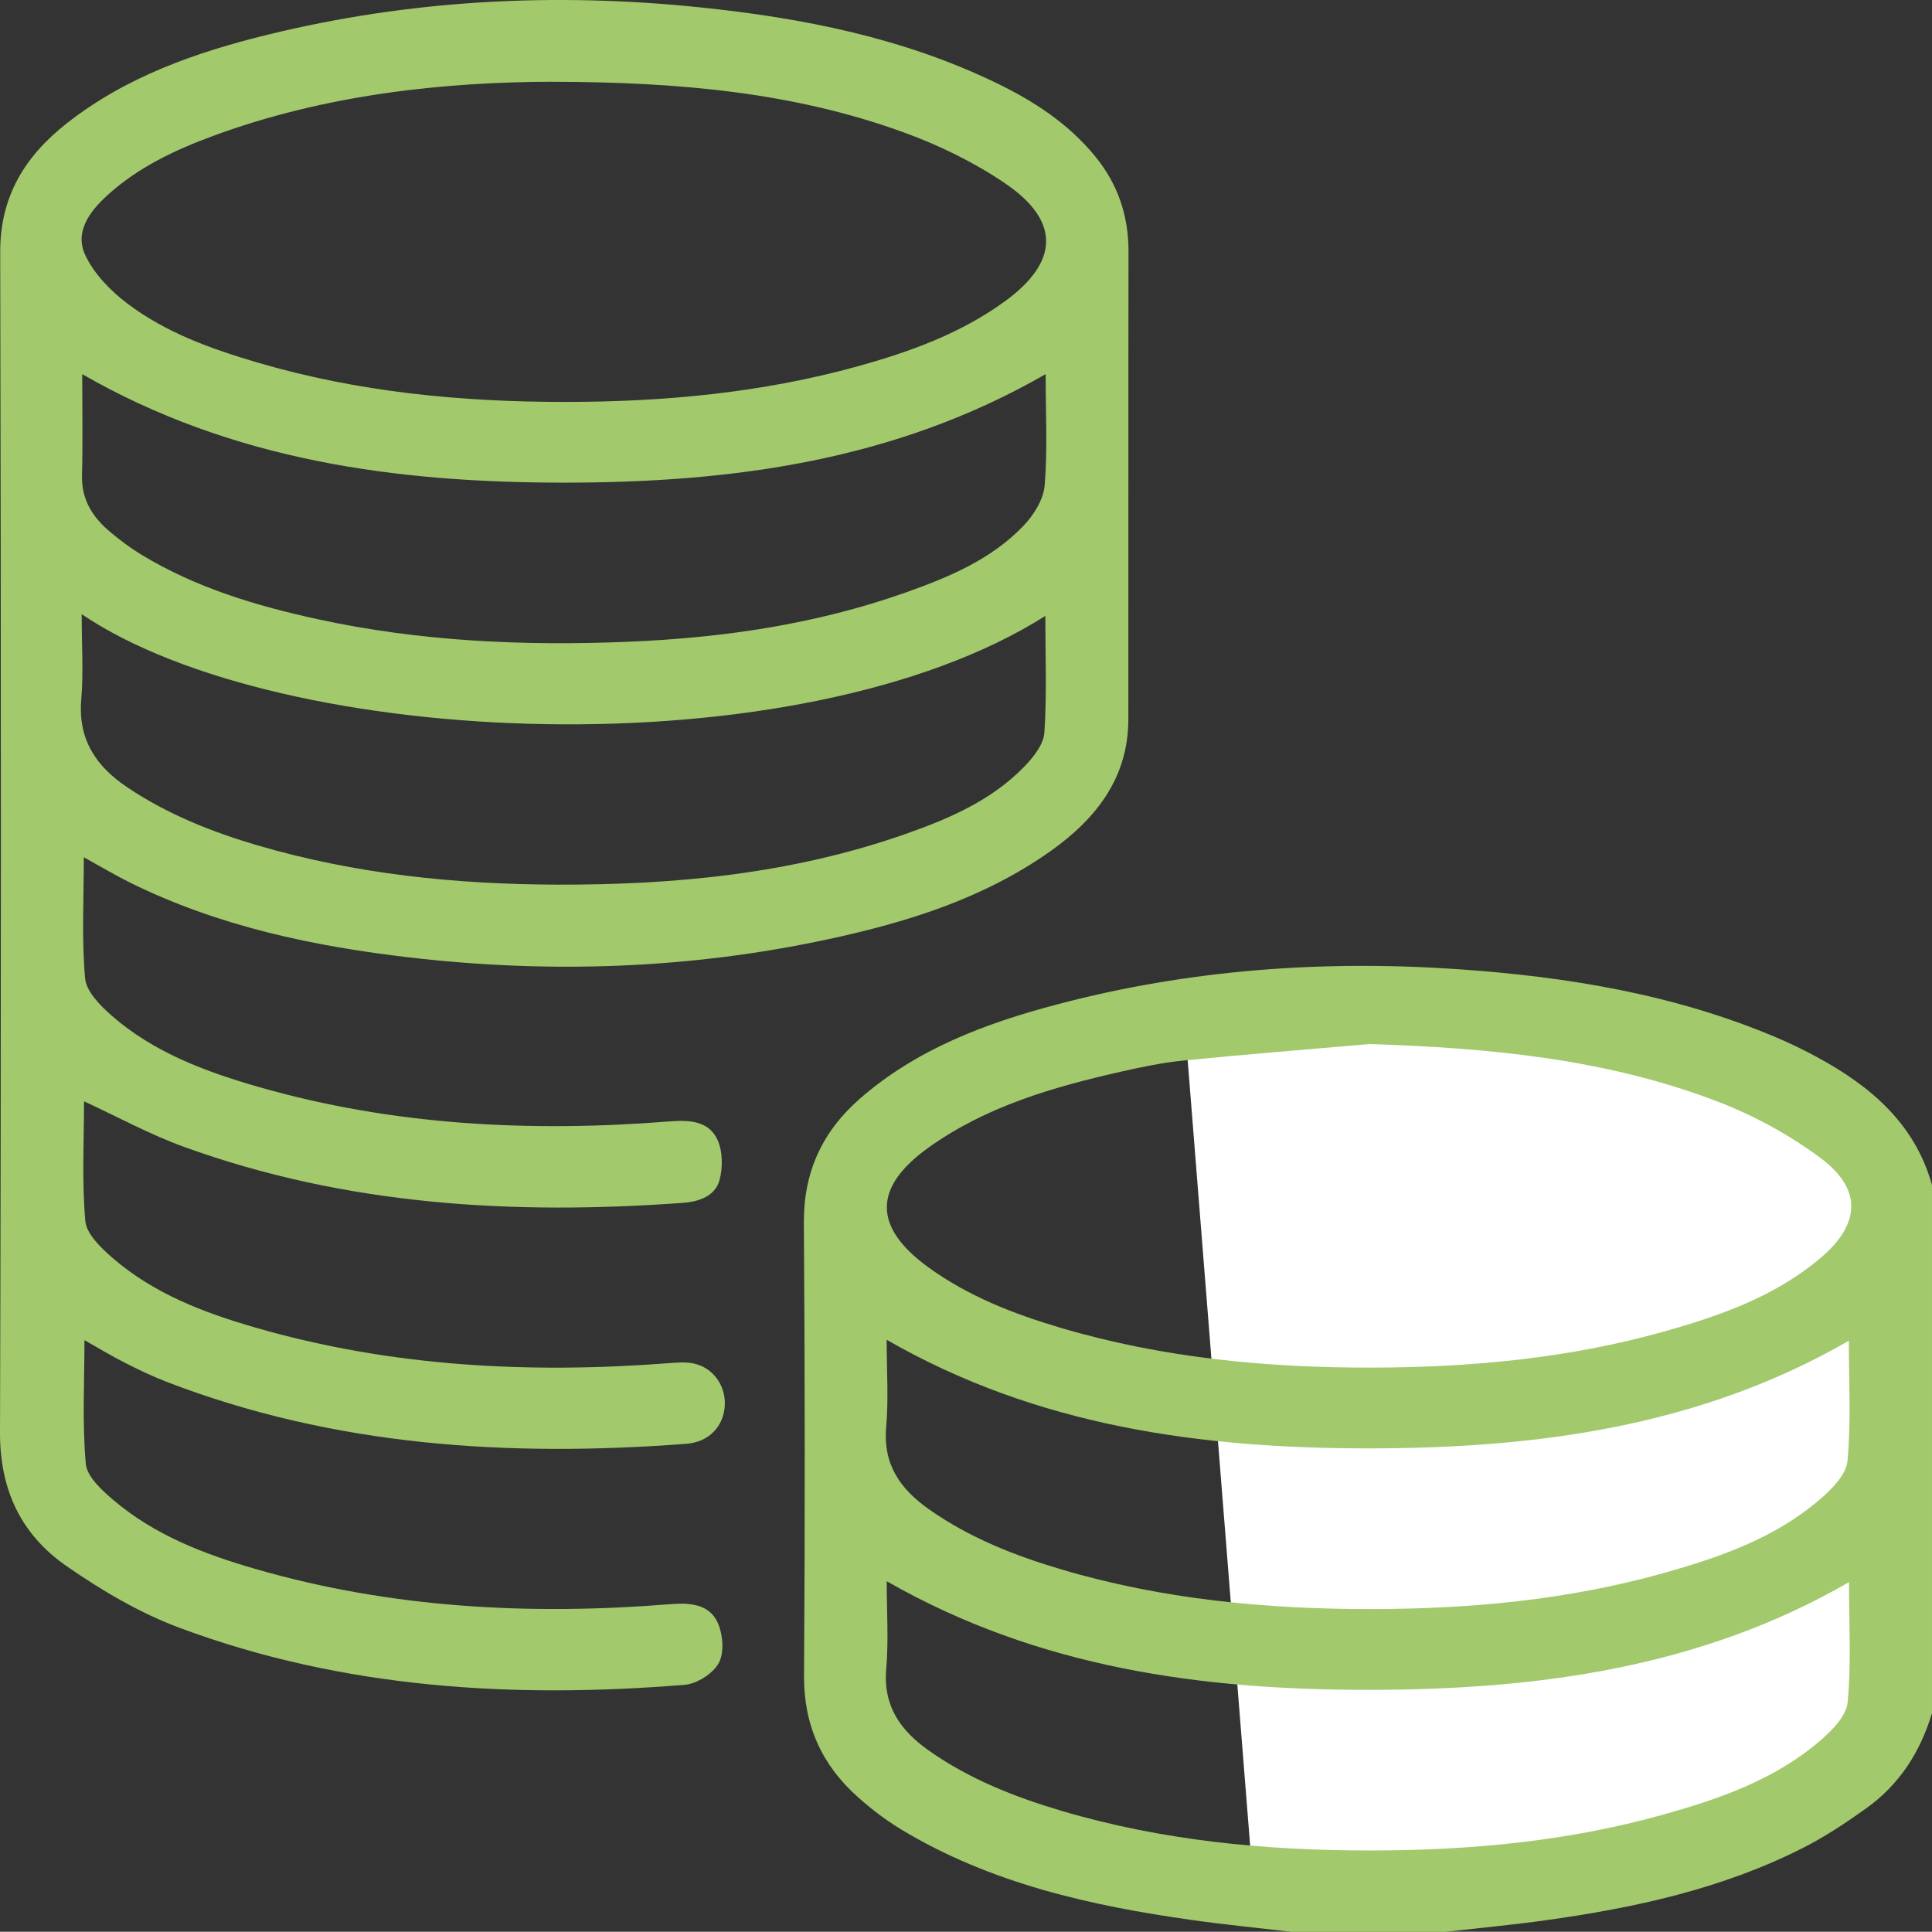
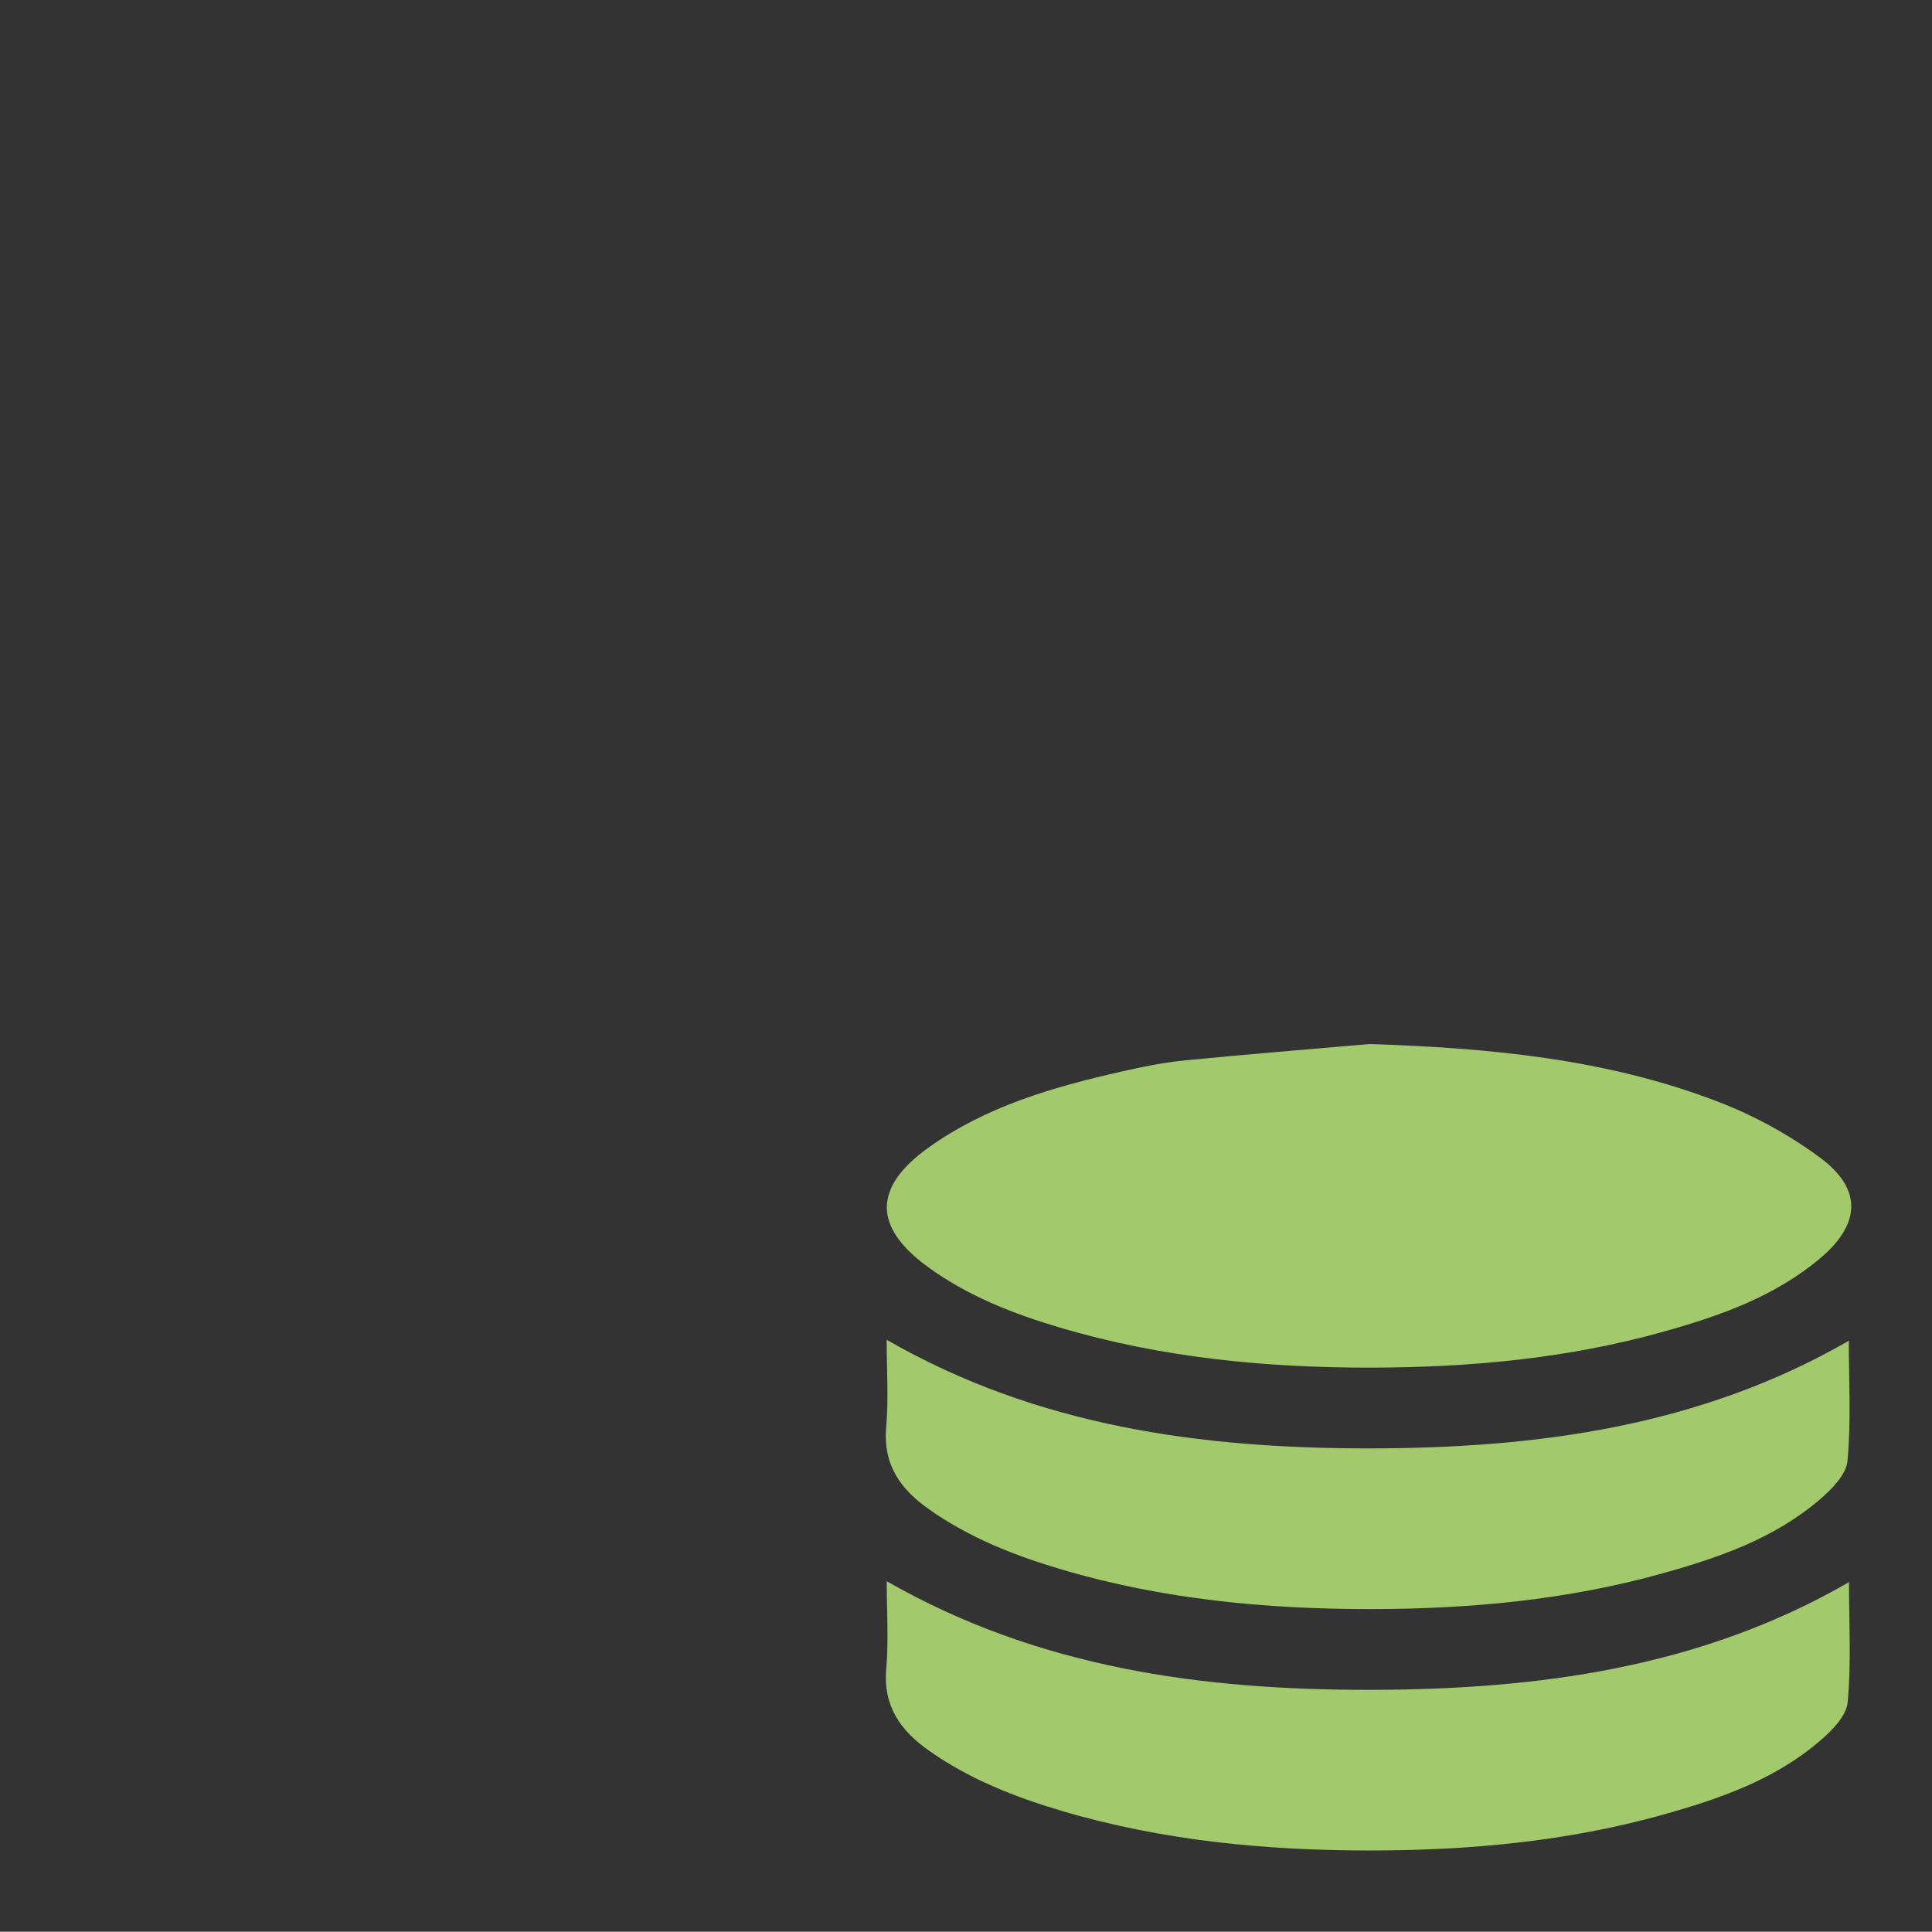
<svg xmlns="http://www.w3.org/2000/svg" id="_Слой_2" data-name="Слой 2" viewBox="0 0 361.66 361.61">
  <rect x="0" y="0" width="361.66" height="361.61" fill="#333333" stroke="none" />
  <defs>
    <style> .cls-1 { fill: #fff; } .cls-1, .cls-2 { stroke-width: 0px; } .cls-2 { fill: #a2c96c; } </style>
  </defs>
  <g id="_Слой_1-2" data-name="Слой 1">
    <g>
-       <polygon class="cls-1" points="221.77 191.47 336.47 200.77 353.21 225.72 349.49 333.45 273.85 355.15 234.79 355.15 221.77 191.47" />
      <g>
-         <path class="cls-2" d="m241.62,361.61c-6.16-.72-12.34-1.32-18.48-2.19-19.04-2.69-37.66-6.85-54.4-16.93-2.9-1.75-5.65-3.85-8.18-6.11-6.74-6.02-10.11-13.45-10.05-22.71.19-28.24.17-56.49-.03-84.73-.07-9.53,3.45-17.12,10.47-23.26,10.63-9.29,23.5-14.11,36.85-17.64,24.64-6.52,49.75-8.36,75.16-6.61,20.49,1.41,40.55,4.72,59.6,12.79,2.59,1.1,5.13,2.33,7.61,3.68,9.99,5.42,18.26,12.41,21.49,23.92v98.86c-2.18,7.29-6.13,13.42-12.34,17.85-3.8,2.71-7.74,5.33-11.89,7.43-15.12,7.64-31.44,11.19-48.07,13.5-6.24.87-12.53,1.46-18.79,2.17h-28.95Zm14.73-166.17c-11.58,1.01-23.17,1.93-34.73,3.08-3.96.39-7.89,1.21-11.77,2.09-12.75,2.89-25.26,6.49-36.06,14.23-10.37,7.43-10.35,14.87-.06,22.35,7.5,5.46,16.02,8.77,24.82,11.37,18.97,5.61,38.45,7.48,58.14,7.45,18.5-.03,36.83-1.71,54.72-6.73,10.55-2.96,20.87-6.58,29.4-13.81,7.5-6.36,7.8-12.88-.03-18.71-5.75-4.28-12.29-7.86-18.98-10.45-20.99-8.12-43.07-10.15-65.44-10.87Zm89.74,55.54c-27.9,16.1-58.52,20.14-89.89,20.15-31.38,0-61.99-4.1-90.22-20.33,0,5.66.37,11.06-.09,16.38-.61,7.02,2.68,11.6,8.01,15.35,7.58,5.34,16.06,8.68,24.86,11.28,18.86,5.57,38.22,7.41,57.79,7.4,18.5-.01,36.83-1.69,54.72-6.7,10.55-2.95,20.9-6.53,29.38-13.81,2.23-1.91,4.95-4.65,5.19-7.22.7-7.41.25-14.93.25-22.5Zm-180.1,45.01c0,5.67.37,11.07-.09,16.39-.61,7.02,2.69,11.59,8.01,15.34,7.58,5.34,16.06,8.67,24.87,11.28,18.86,5.57,38.22,7.41,57.79,7.4,18.5-.01,36.83-1.69,54.72-6.7,10.55-2.95,20.9-6.53,29.38-13.81,2.23-1.91,4.96-4.65,5.2-7.22.7-7.41.25-14.93.25-22.5-27.8,16.06-58.31,20.11-89.56,20.16-31.41.04-62.05-4.03-90.56-20.33Z" />
-         <path class="cls-2" d="m15.69,160.47c0,7.71-.42,15.23.24,22.66.22,2.47,2.83,5.11,4.96,6.98,7.86,6.87,17.46,10.46,27.31,13.3,25.28,7.29,51.11,8.57,77.19,6.51,3.61-.28,7.26-.12,8.9,3.4,1.01,2.16,1.04,5.23.4,7.59-.8,2.98-3.82,4.03-6.75,4.25-31.81,2.33-63.2.5-93.49-10.47-6.46-2.34-12.55-5.69-18.72-8.53,0,7.24-.42,14.87.24,22.4.22,2.45,2.94,5.04,5.09,6.91,7.7,6.68,17.08,10.25,26.69,13.03,25.38,7.35,51.32,8.69,77.54,6.67,1.51-.12,3.1-.24,4.56.07,3.61.76,5.99,4.09,5.83,7.78-.17,3.89-2.85,6.93-7.28,7.26-33.13,2.5-65.75.49-97.14-11.58-2.73-1.05-5.39-2.33-8-3.66-2.51-1.27-4.91-2.74-7.45-4.17,0,7.78-.43,15.5.25,23.12.21,2.43,3.02,4.99,5.19,6.83,7.76,6.6,17.12,10.16,26.74,12.93,25.39,7.32,51.34,8.65,77.54,6.54,3.63-.29,7.26-.03,8.84,3.51.97,2.18,1.24,5.56.18,7.51-1.08,1.98-4.08,3.89-6.39,4.08-32.16,2.61-63.93.71-94.47-10.64-7.49-2.78-14.63-7.01-21.23-11.58C4.01,287.31-.03,278.98,0,268.16.23,194.49.2,120.82.04,47.15c-.02-10.45,4.69-17.95,12.43-24.04,11.13-8.76,24.21-13.33,37.74-16.64C76.83-.04,103.82-1.44,131.07,1.38c19.26,1.99,38.06,5.71,55.62,14.24,6.92,3.36,13.29,7.53,18.26,13.57,4.28,5.2,6.31,11.13,6.3,17.87-.05,29.19,0,58.37-.03,87.56-.01,11.08-6.11,18.72-14.63,24.75-12.51,8.85-26.85,13.29-41.61,16.46-25.87,5.56-52,6.45-78.21,3.41-18.12-2.1-35.91-5.85-52.44-14.03-2.9-1.44-5.69-3.11-8.62-4.73ZM103.4,15.3c-20.19.06-42.3,2.32-63.53,10.15-7.19,2.65-14.08,5.91-19.82,11.15-3.29,3-6.11,6.82-4.1,11.13,1.64,3.53,4.75,6.72,7.92,9.11,7.18,5.43,15.63,8.46,24.21,10.99,18.86,5.56,38.22,7.42,57.79,7.41,18.5-.01,36.83-1.72,54.73-6.68,9.76-2.71,19.25-6.14,27.53-12.17,10.15-7.4,10.37-15.04.02-22.07-5.75-3.91-12.21-7.06-18.76-9.46-20.55-7.52-42.03-9.51-66-9.55Zm92.33,54.74c-28.26,16.28-58.89,20.32-90.27,20.31-31.34-.02-61.93-4.12-90.07-20.31,0,6.54.12,12.75-.04,18.95-.12,4.57,2.02,7.87,5.3,10.61,1.79,1.5,3.69,2.93,5.68,4.15,10.25,6.25,21.56,9.64,33.18,12.17,19.19,4.17,38.64,5.02,58.19,4.21,17.67-.74,35.05-3.27,51.79-9.2,8.11-2.87,16.09-6.2,22.15-12.56,1.9-1.99,3.7-4.9,3.92-7.52.55-6.77.18-13.62.18-20.8ZM15.29,114.96c0,5.72.35,10.89-.08,16-.63,7.51,2.8,12.54,8.69,16.47,7.49,5.01,15.74,8.3,24.32,10.82,18.29,5.36,37.04,7.29,56.03,7.35,22.19.07,44.09-2.05,65.19-9.46,8.12-2.85,16.04-6.23,22.19-12.52,1.74-1.77,3.72-4.22,3.87-6.47.49-7.19.18-14.44.18-21.85-46.04,29.15-142.99,24.99-180.39-.33Z" />
+         <path class="cls-2" d="m241.62,361.61v98.86c-2.18,7.29-6.13,13.42-12.34,17.85-3.8,2.71-7.74,5.33-11.89,7.43-15.12,7.64-31.44,11.19-48.07,13.5-6.24.87-12.53,1.46-18.79,2.17h-28.95Zm14.73-166.17c-11.58,1.01-23.17,1.93-34.73,3.08-3.96.39-7.89,1.21-11.77,2.09-12.75,2.89-25.26,6.49-36.06,14.23-10.37,7.43-10.35,14.87-.06,22.35,7.5,5.46,16.02,8.77,24.82,11.37,18.97,5.61,38.45,7.48,58.14,7.45,18.5-.03,36.83-1.71,54.72-6.73,10.55-2.96,20.87-6.58,29.4-13.81,7.5-6.36,7.8-12.88-.03-18.71-5.75-4.28-12.29-7.86-18.98-10.45-20.99-8.12-43.07-10.15-65.44-10.87Zm89.74,55.54c-27.9,16.1-58.52,20.14-89.89,20.15-31.38,0-61.99-4.1-90.22-20.33,0,5.66.37,11.06-.09,16.38-.61,7.02,2.68,11.6,8.01,15.35,7.58,5.34,16.06,8.68,24.86,11.28,18.86,5.57,38.22,7.41,57.79,7.4,18.5-.01,36.83-1.69,54.72-6.7,10.55-2.95,20.9-6.53,29.38-13.81,2.23-1.91,4.95-4.65,5.19-7.22.7-7.41.25-14.93.25-22.5Zm-180.1,45.01c0,5.67.37,11.07-.09,16.39-.61,7.02,2.69,11.59,8.01,15.34,7.58,5.34,16.06,8.67,24.87,11.28,18.86,5.57,38.22,7.41,57.79,7.4,18.5-.01,36.83-1.69,54.72-6.7,10.55-2.95,20.9-6.53,29.38-13.81,2.23-1.91,4.96-4.65,5.2-7.22.7-7.41.25-14.93.25-22.5-27.8,16.06-58.31,20.11-89.56,20.16-31.41.04-62.05-4.03-90.56-20.33Z" />
      </g>
    </g>
  </g>
</svg>